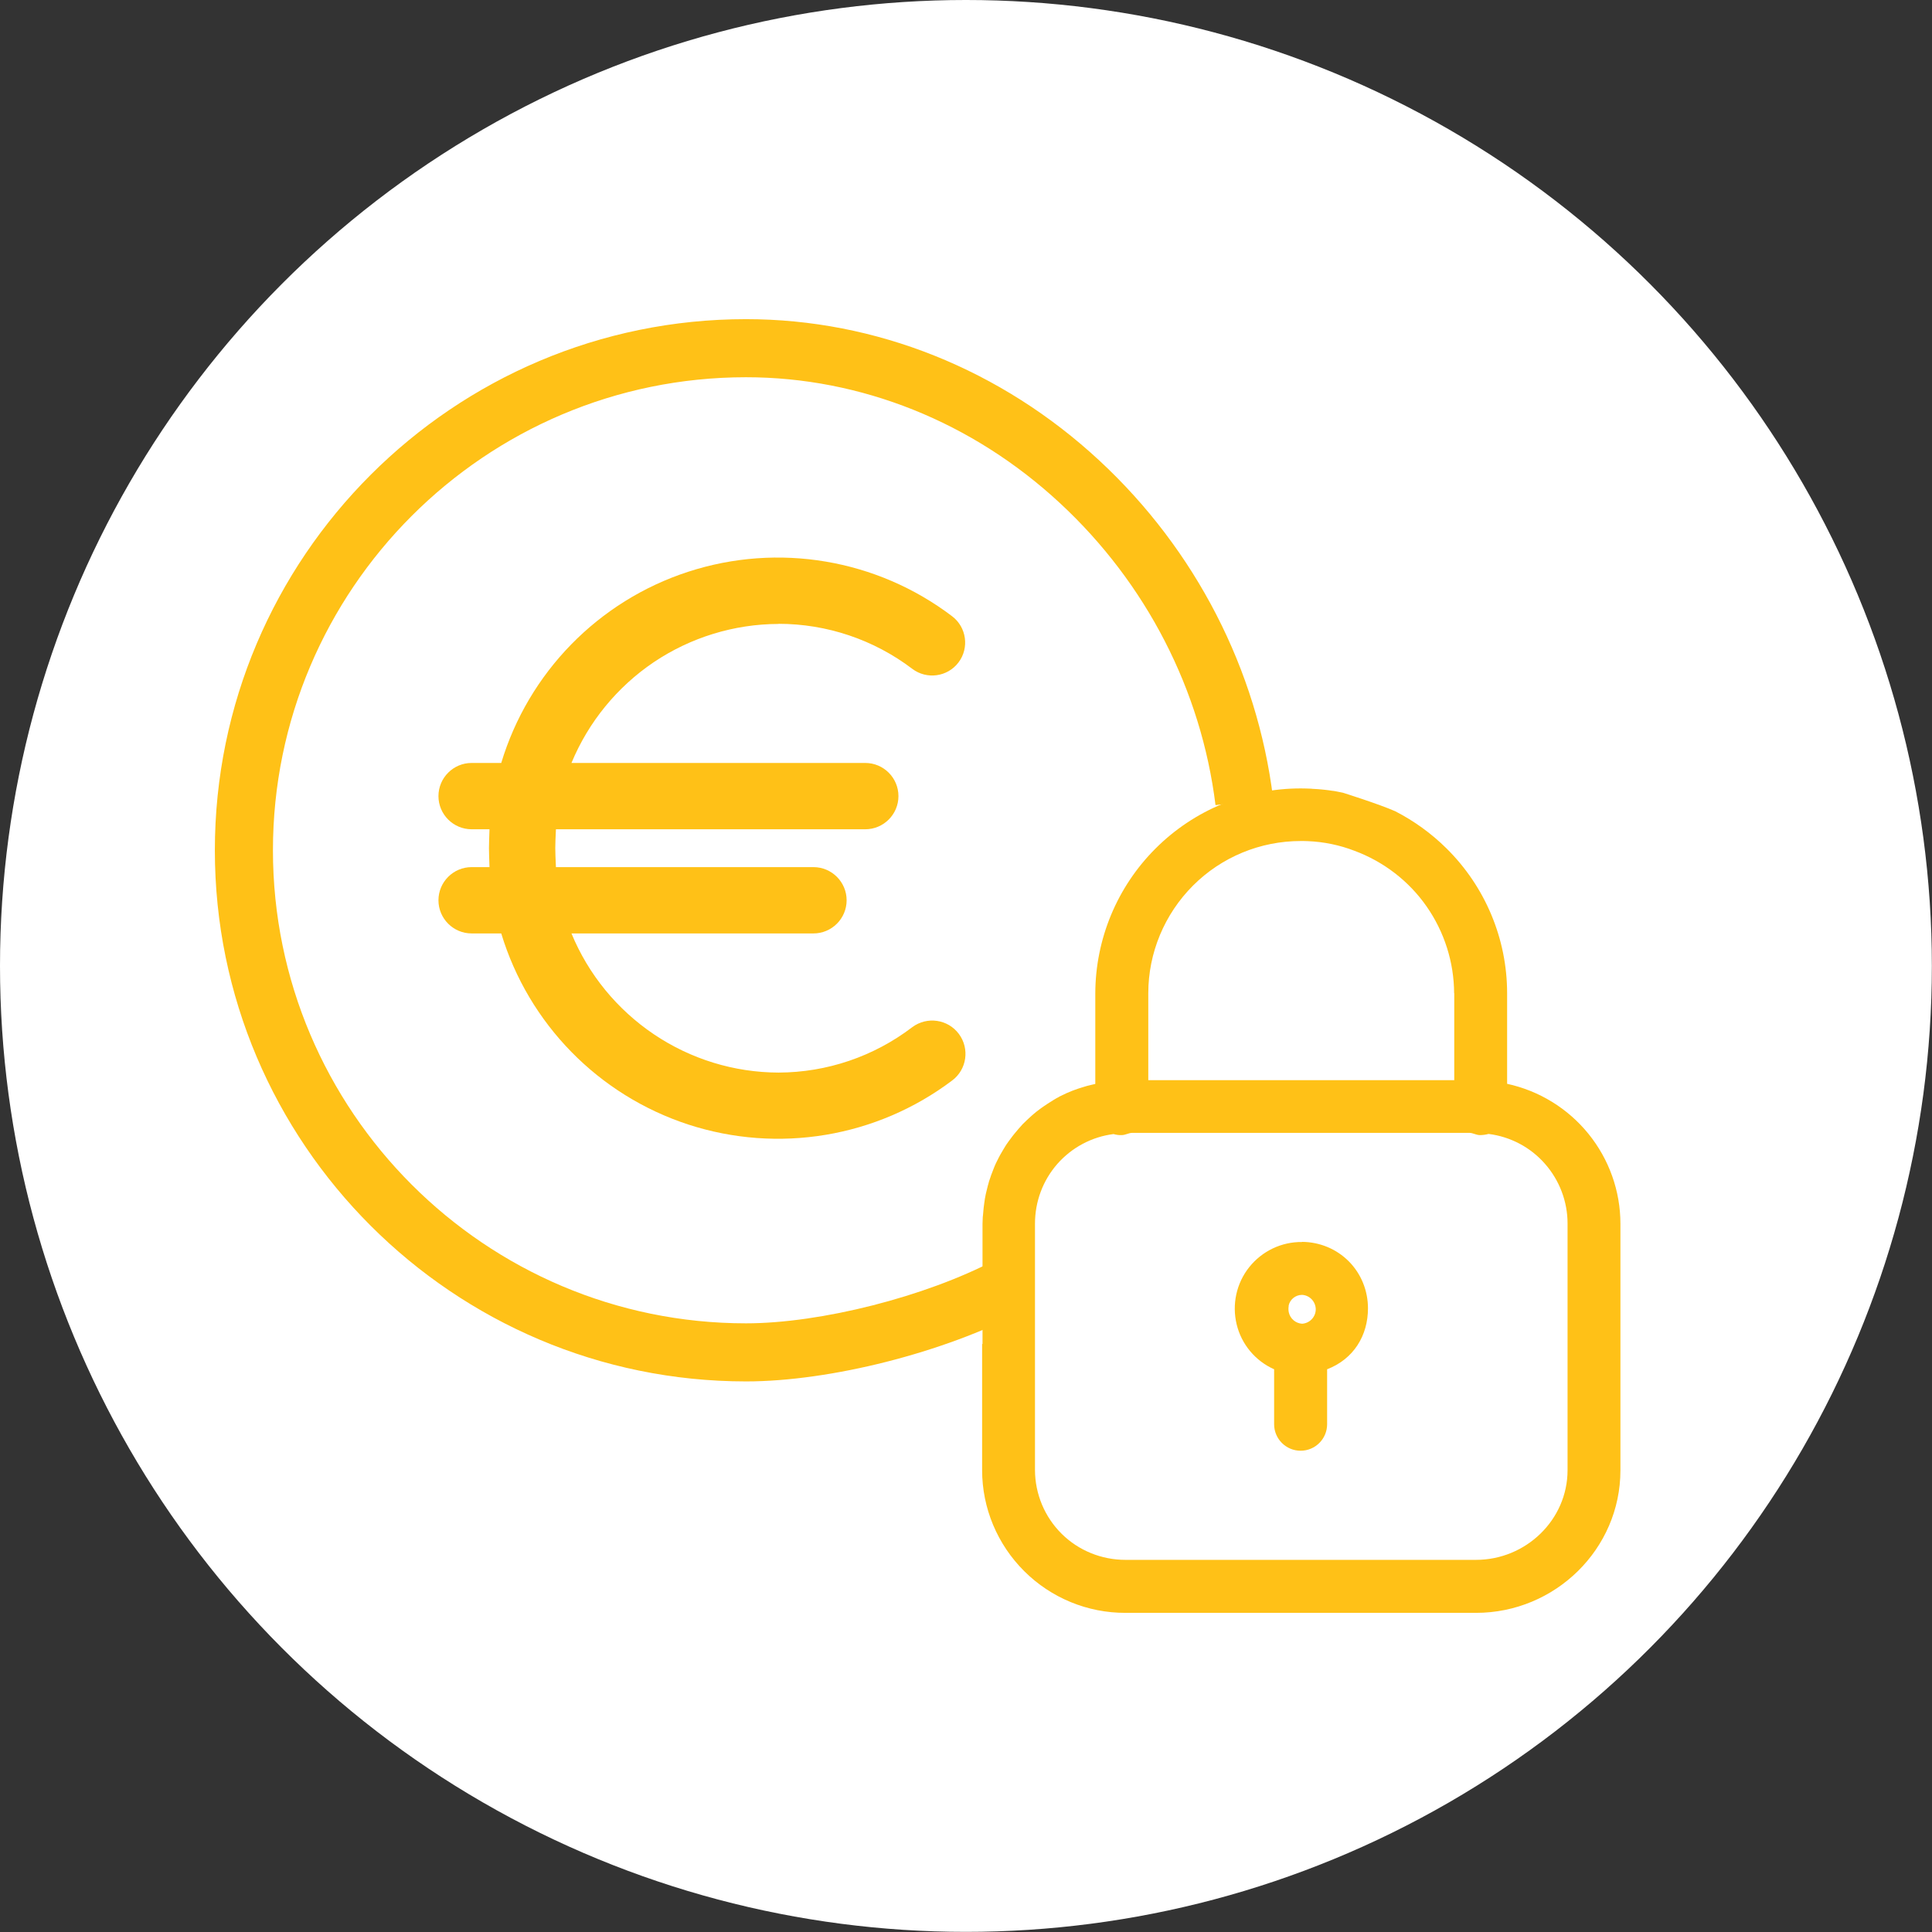
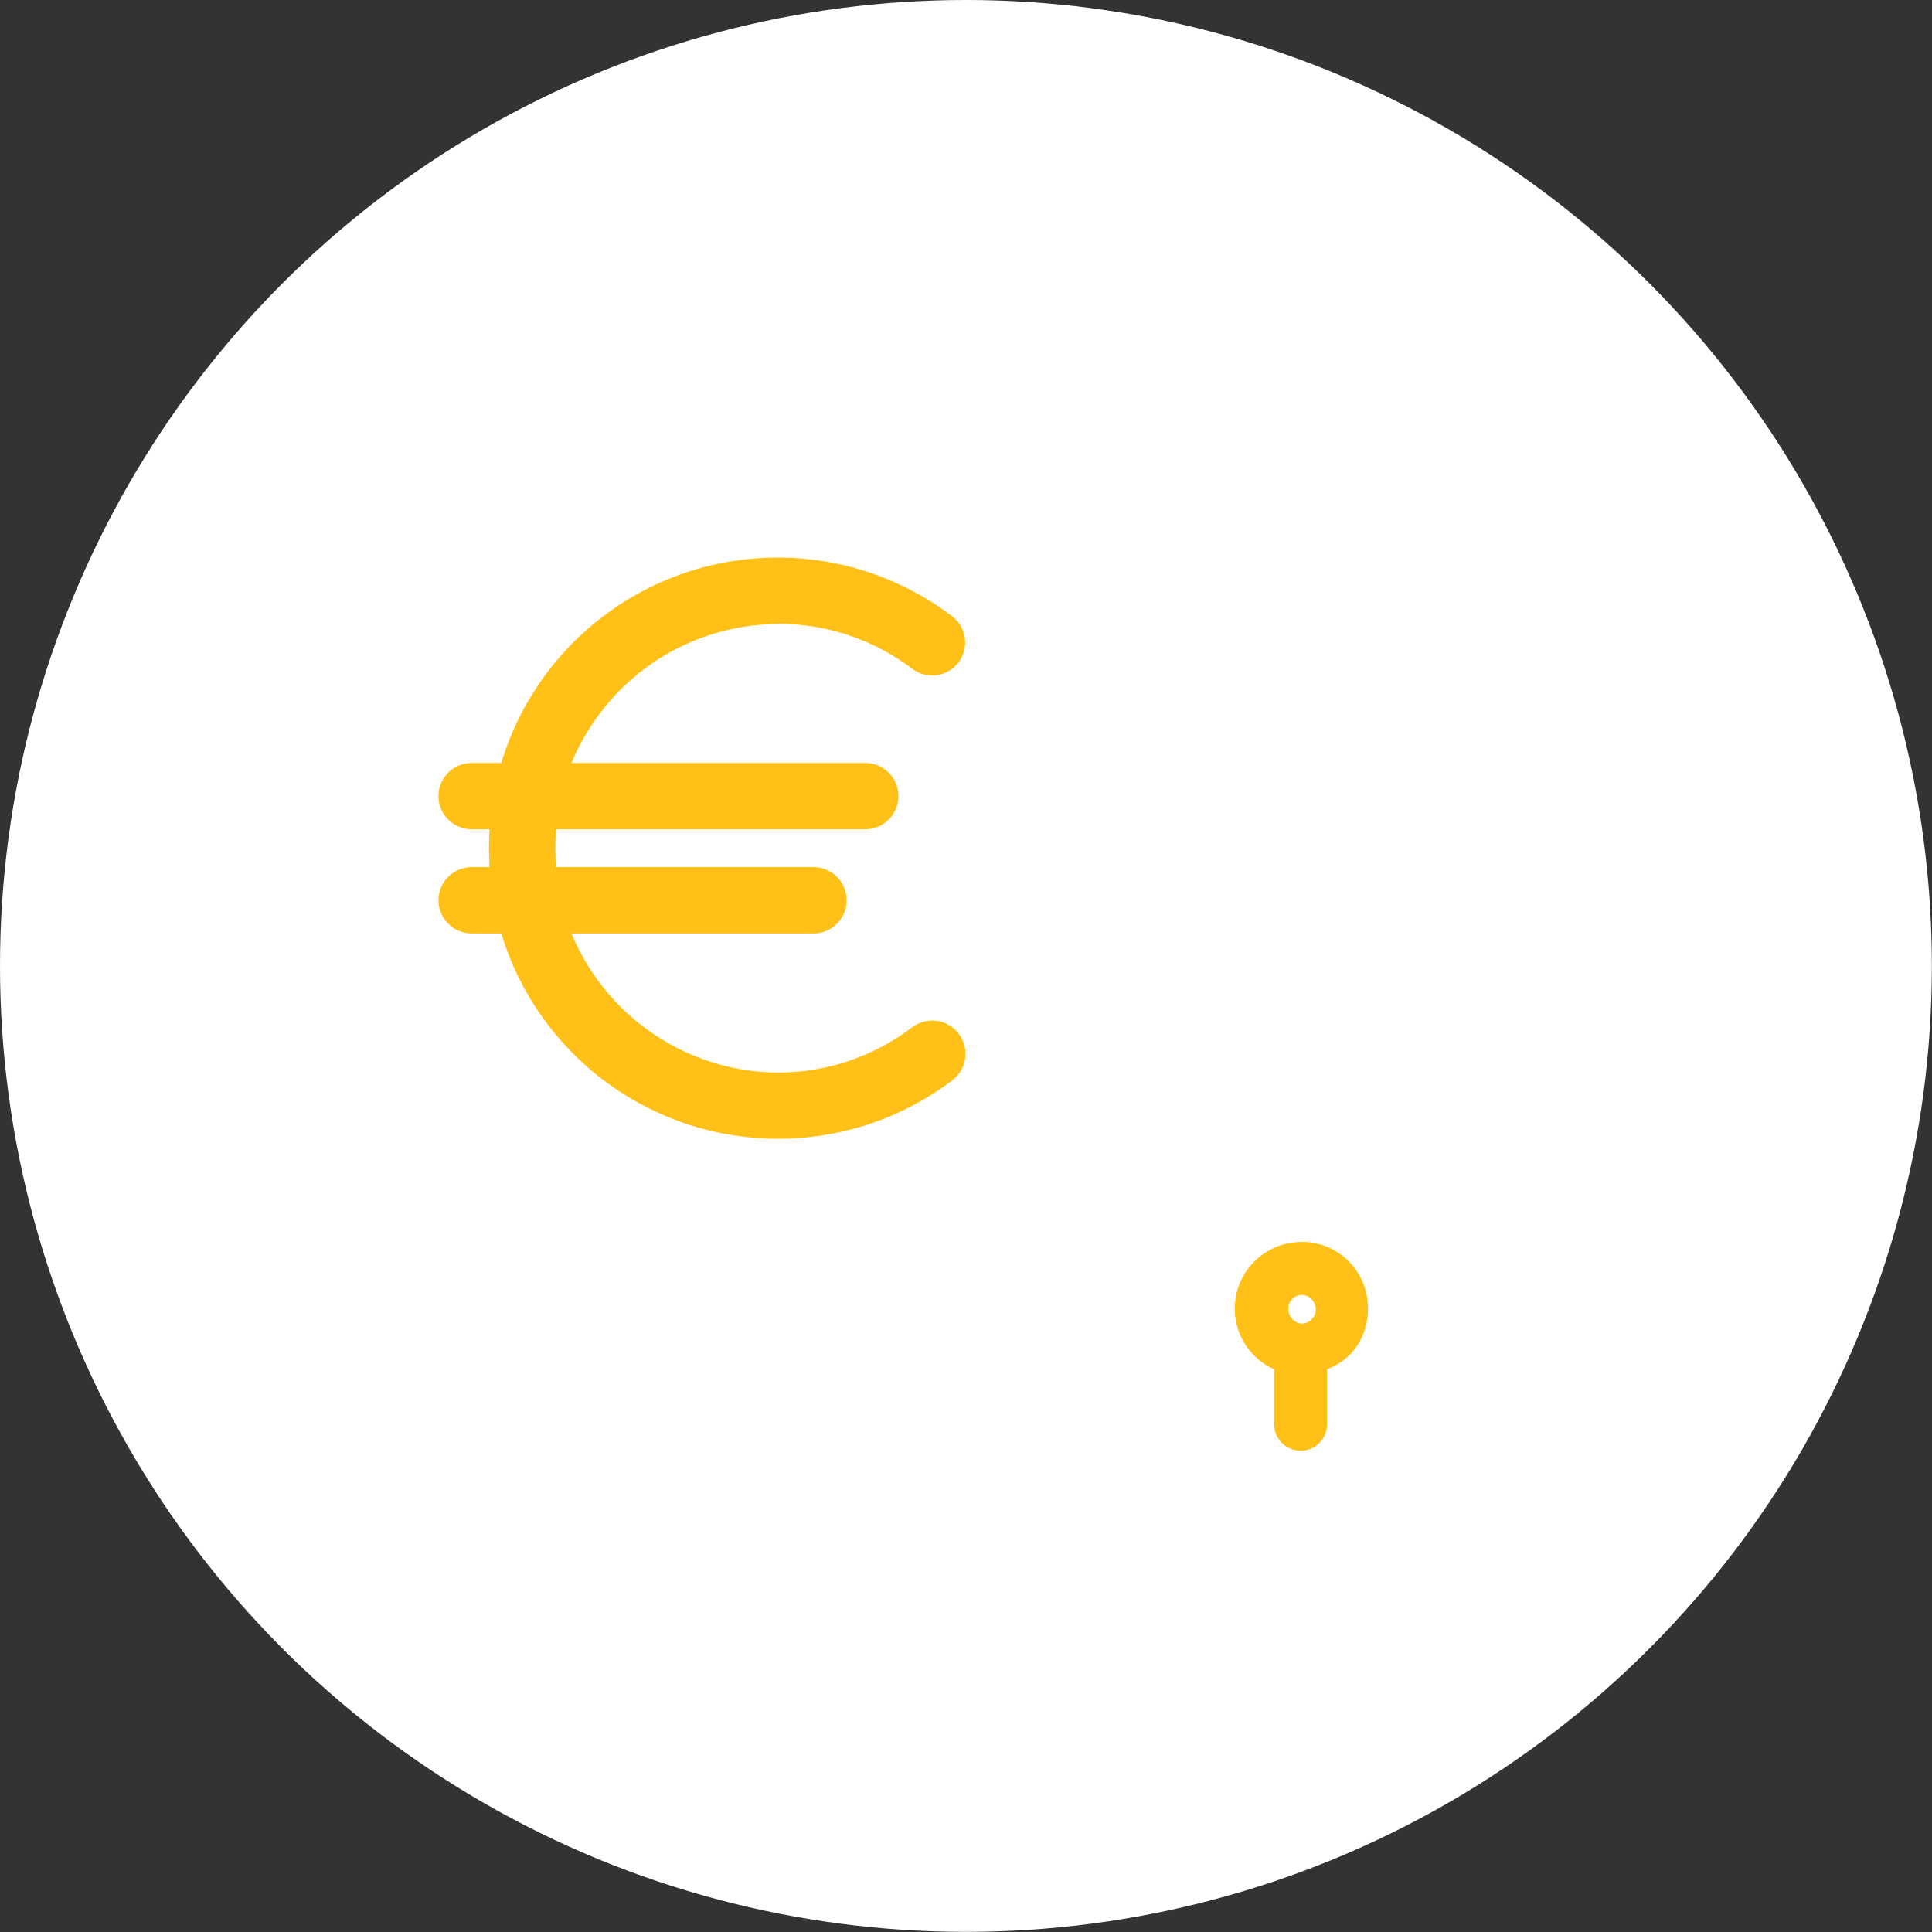
<svg xmlns="http://www.w3.org/2000/svg" id="Livello_2" viewBox="0 0 148.01 148.01">
  <rect x="0" y="0" width="148.01" height="148.01" fill="#333333" stroke="none" />
  <defs>
    <style>.cls-1{fill:#fff;}.cls-2{fill:#ffc117;}</style>
  </defs>
  <g id="Layer_7">
    <circle class="cls-1" cx="74" cy="74" r="74" />
    <g>
-       <path class="cls-2" d="m120.09,93.74v18.89c0,3.81-3.2,6.87-7.01,6.87h-26.86c-1.83,0-3.59-.71-4.89-2-1.3-1.29-2.03-3.04-2.04-4.87v-18.89c0-1.68.6-3.3,1.71-4.57,1.11-1.26,2.64-2.08,4.31-2.29.2.06.41.09.62.08.28,0,.55-.17.79-.17h25.87c.24,0,.51.17.78.17h0c.23,0,.45-.03.67-.09,1.67.21,3.21,1.02,4.32,2.29,1.11,1.26,1.73,2.89,1.73,4.57h0Zm-8.68-17.65v6.66h-23.44v-6.66c0-3.09,1.24-6.06,3.43-8.25,2.19-2.19,5.16-3.41,8.25-3.41.18,0,.36,0,.55.01,1.22.05,2.43.3,3.57.74,2.23.83,4.16,2.31,5.52,4.26,1.36,1.95,2.1,4.27,2.11,6.65h0Zm-36.17,26.86v2.15s0,6.95,0,6.95v.58c0,2.91,1.17,5.69,3.23,7.74,2.06,2.05,4.85,3.2,7.75,3.19h0s26.86,0,26.86,0c6.05,0,11.06-4.88,11.06-10.92v-18.89c0-2.51-.87-4.94-2.45-6.89-1.58-1.95-3.78-3.3-6.23-3.83v-6.93c0-4.18-1.68-8.18-4.65-11.11-1.15-1.14-2.48-2.1-3.92-2.84-1.24-.55-4.01-1.42-4.01-1.42-.06-.01.06.01,0,0-.18-.04-.37-.08-.55-.11-.09-.02-.18-.03-.28-.04-.17-.03-.34-.05-.52-.07-.1-.01-.19-.02-.29-.03-.18-.02-.36-.03-.55-.04-.08,0-.17-.01-.25-.02-.27-.01-.53-.02-.79-.02h0c-4.17,0-8.17,1.65-11.12,4.6-2.95,2.94-4.61,6.94-4.62,11.11v6.93s-.09.02-.13.03c-.07.02-.14.03-.21.05-.1.02-.19.05-.29.07-.07.02-.14.04-.2.06-.1.03-.2.06-.29.09-.06.02-.13.04-.19.06-.1.04-.21.07-.31.11-.05.02-.11.04-.16.06-.15.06-.29.12-.43.18,0,0-.02,0-.02.01-.15.07-.3.14-.44.21-.05.02-.1.05-.14.08-.1.05-.2.1-.29.16-.05.03-.11.06-.16.1-.09.05-.17.1-.26.16-.06.04-.11.07-.17.11-.08.05-.16.11-.24.16-.06.04-.11.08-.17.12-.08.06-.16.11-.23.17-.05.04-.11.08-.16.12-.08.06-.16.13-.23.19-.05.04-.1.08-.14.12-.08.07-.16.14-.24.22-.04.04-.08.07-.12.11-.12.11-.23.22-.34.33h0c-.11.12-.22.24-.33.37-.03.04-.07.08-.1.12-.07.08-.14.17-.21.25-.04.05-.08.1-.12.15-.06.08-.12.16-.18.24-.04.05-.08.11-.12.16-.06.08-.11.16-.17.24-.04.06-.07.11-.11.17-.05.08-.1.17-.15.25-.03.06-.07.12-.1.17-.05.09-.1.17-.15.26-.03.06-.06.11-.09.17-.05.1-.1.2-.15.3-.02.05-.05.1-.07.14-.07.15-.13.29-.19.45h0c-.06.16-.12.32-.18.47-.02.05-.03.1-.05.15-.04.11-.07.21-.11.32-.02.06-.04.13-.05.19-.03.1-.06.2-.08.3-.02.07-.03.13-.05.2-.02.1-.05.2-.07.29-.01.07-.03.14-.04.21-.02.1-.04.2-.05.3-.01.07-.02.14-.03.21-.01.1-.03.21-.04.31,0,.07-.02.13-.02.2-.01.12-.02.23-.03.35,0,.06-.02.12-.02.17,0,.17-.02.35-.02.53v9.21" />
      <path class="cls-2" d="m99.75,95.15c-1.58-.02-3.07.7-4.05,1.93-.98,1.23-1.33,2.85-.96,4.38.37,1.53,1.43,2.8,2.87,3.44v4.21c0,1.12.91,2.03,2.03,2.03s2.03-.91,2.03-2.03v-4.21c2.03-.78,3.13-2.58,3.13-4.67,0-1.35-.52-2.64-1.46-3.59-.95-.96-2.24-1.49-3.58-1.5h0Zm-1.03,4.88c.1-.48.53-.83,1.03-.83.59.03,1.04.52,1.05,1.1,0,.59-.46,1.07-1.04,1.11h-.01c-.5-.03-.92-.4-1.02-.89-.03-.16-.03-.32,0-.48h0Z" />
      <path class="cls-2" d="m59.64,47.79c3.7,0,7.3,1.21,10.25,3.45,1.11.84,2.7.62,3.54-.49.84-1.11.62-2.7-.49-3.54-5.77-4.38-13.32-5.65-20.21-3.41-6.89,2.24-12.24,7.72-14.33,14.65h-2.27c-1.4,0-2.54,1.14-2.54,2.54s1.14,2.54,2.54,2.54h1.37c-.02.73-.04,1.02-.04,1.45s.02.73.04,1.45h-1.37c-1.4,0-2.54,1.14-2.54,2.54s1.14,2.54,2.54,2.54h2.27c2.1,6.93,7.45,12.39,14.33,14.64,6.88,2.24,14.43.99,20.21-3.37,1.13-.84,1.36-2.44.52-3.57-.84-1.13-2.44-1.36-3.57-.52-2.95,2.25-6.54,3.47-10.25,3.48-3.4-.01-6.72-1.03-9.54-2.93-2.82-1.9-5.02-4.58-6.32-7.73h18.54c1.4,0,2.54-1.14,2.54-2.54s-1.14-2.54-2.54-2.54h-19.73c-.03-.73-.05-1.02-.05-1.45s.02-.73.05-1.45h23.7c1.4,0,2.54-1.14,2.54-2.54s-1.14-2.54-2.54-2.54h-22.51c1.3-3.14,3.5-5.83,6.32-7.73,2.82-1.89,6.14-2.91,9.54-2.92h0Z" />
-       <path class="cls-2" d="m57.15,105.83c-22.43,0-40.69-18.25-40.69-40.69S34.72,24.45,57.15,24.45c9.94,0,19.55,3.85,27.08,10.84,7.36,6.83,12.08,16.01,13.3,25.85l-4.41.54c-1.09-8.8-5.31-17.01-11.91-23.13-6.7-6.22-15.25-9.65-24.06-9.65-19.98,0-36.24,16.26-36.24,36.24s16.26,36.24,36.24,36.24c5.72,0,13.76-2.04,19.11-4.86l2.07,3.94c-6.02,3.16-14.73,5.37-21.18,5.37Z" />
    </g>
  </g>
</svg>